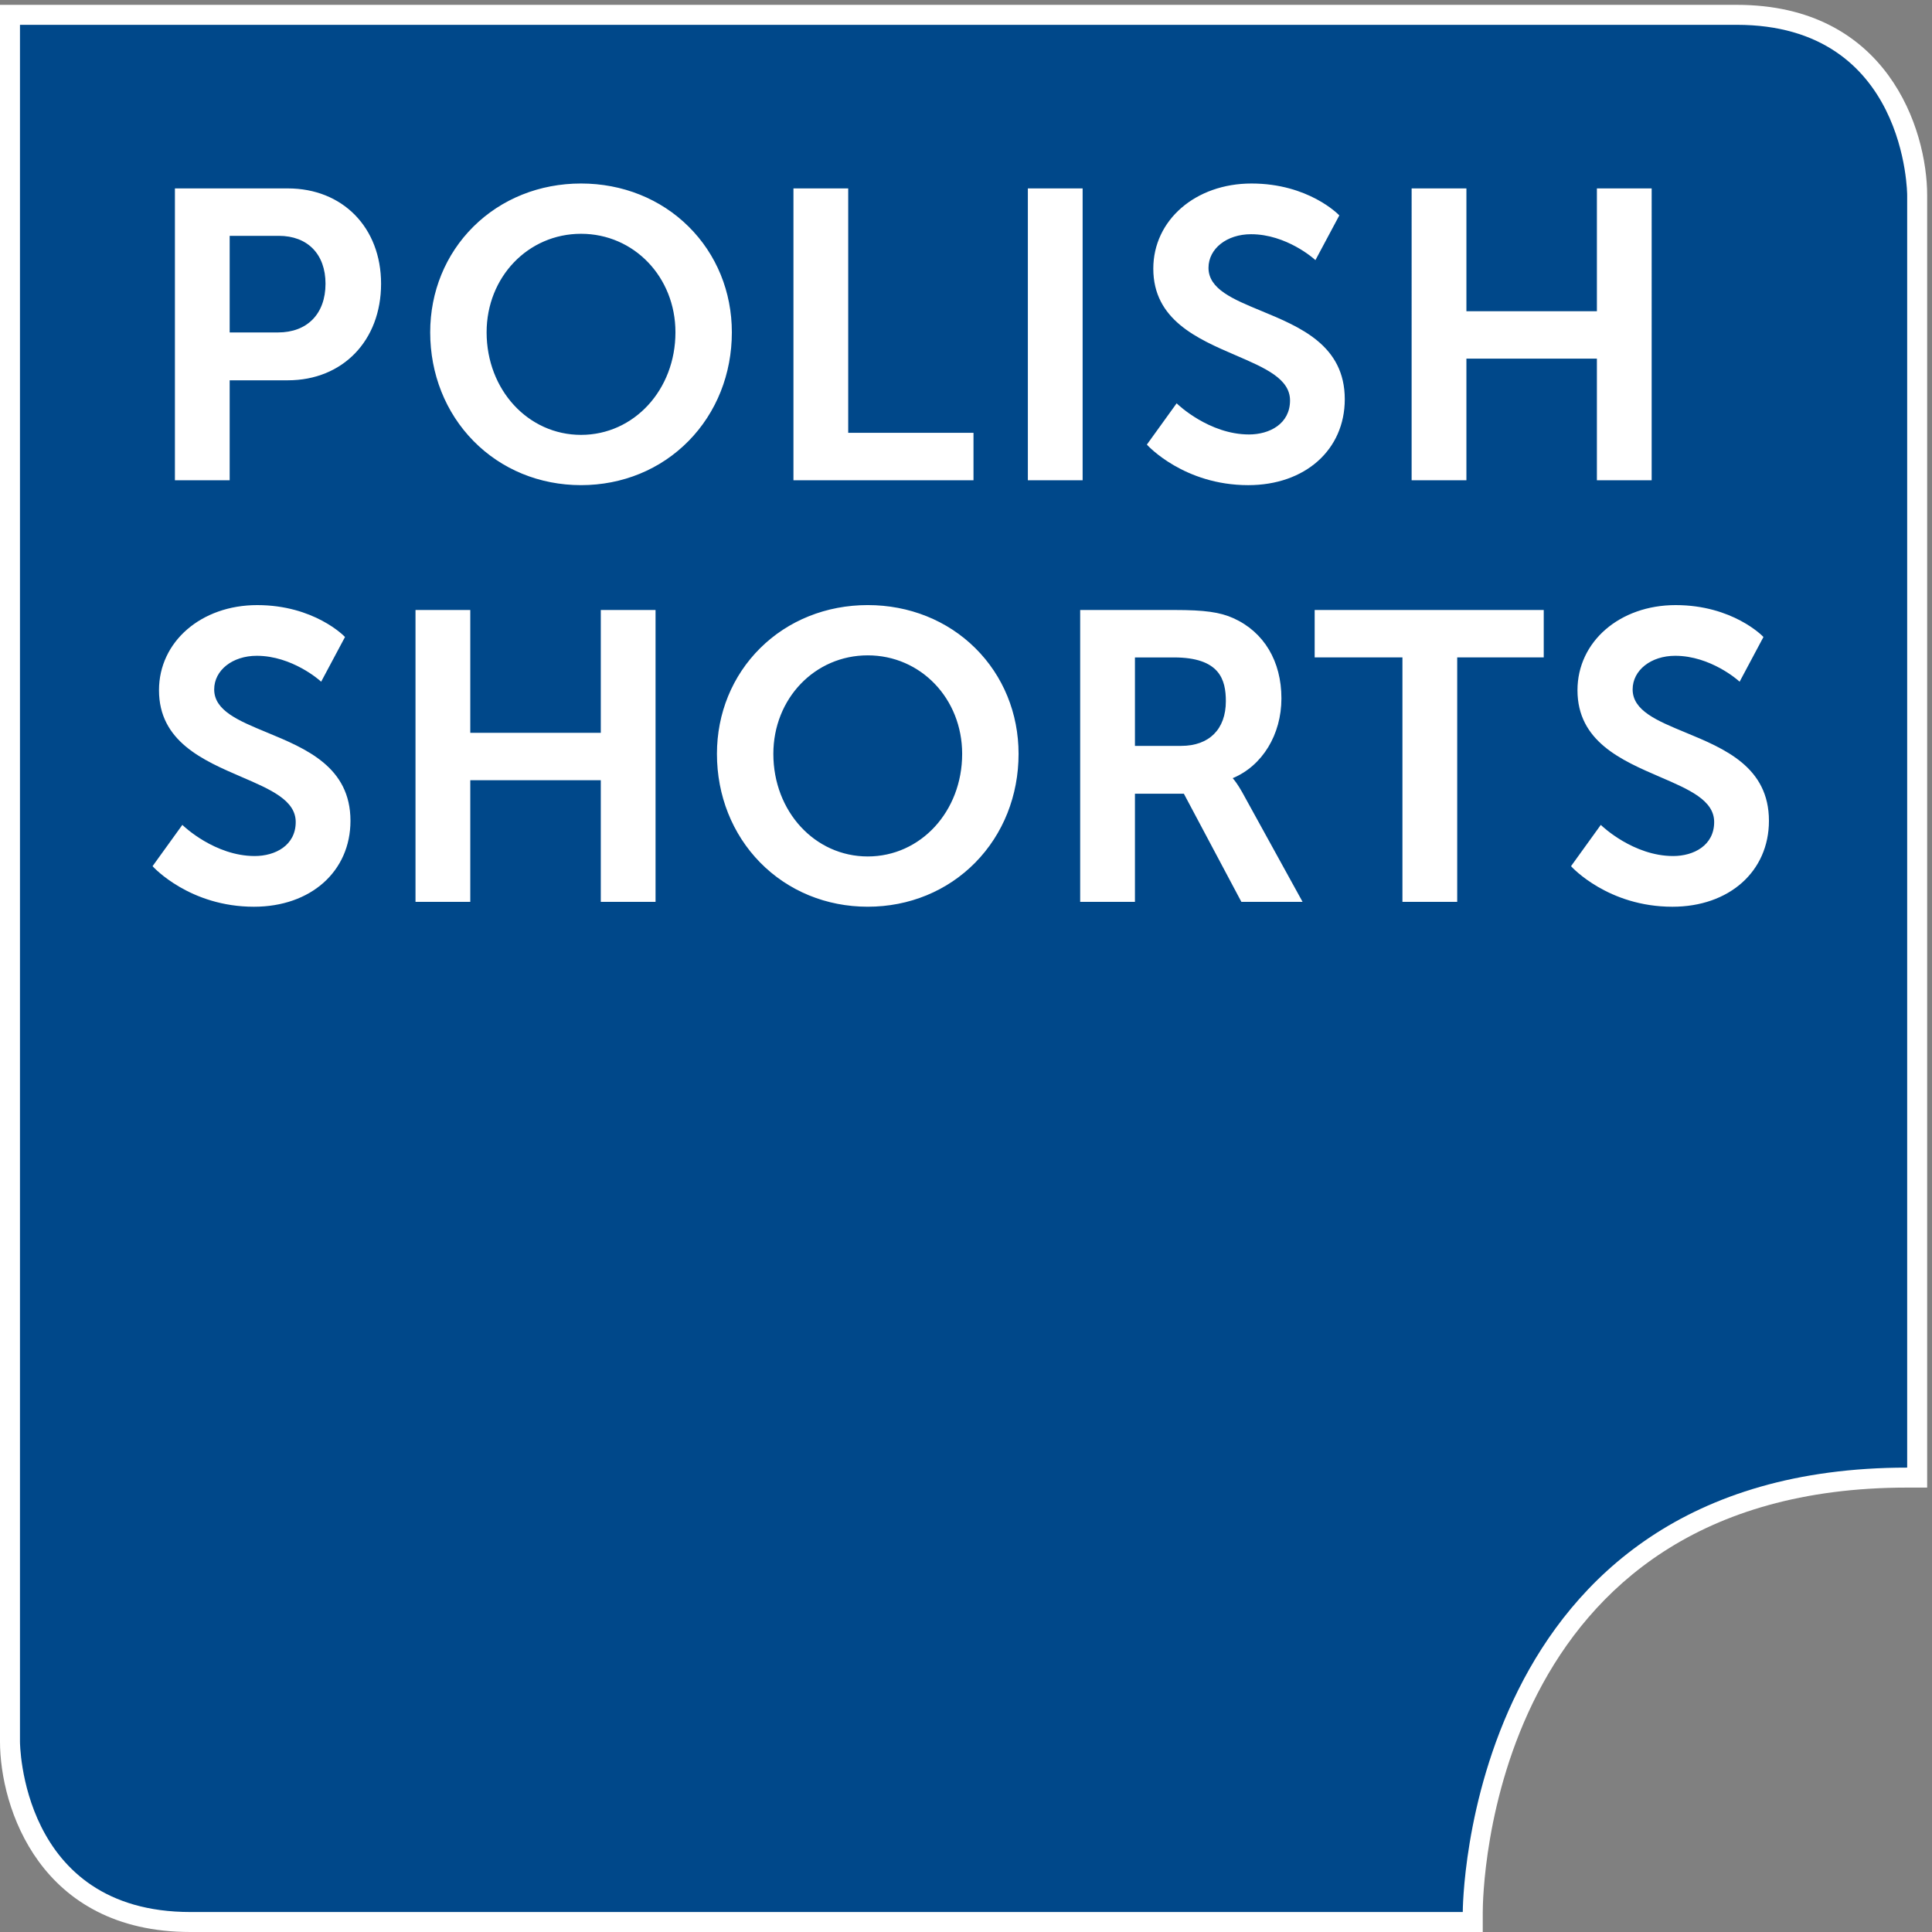
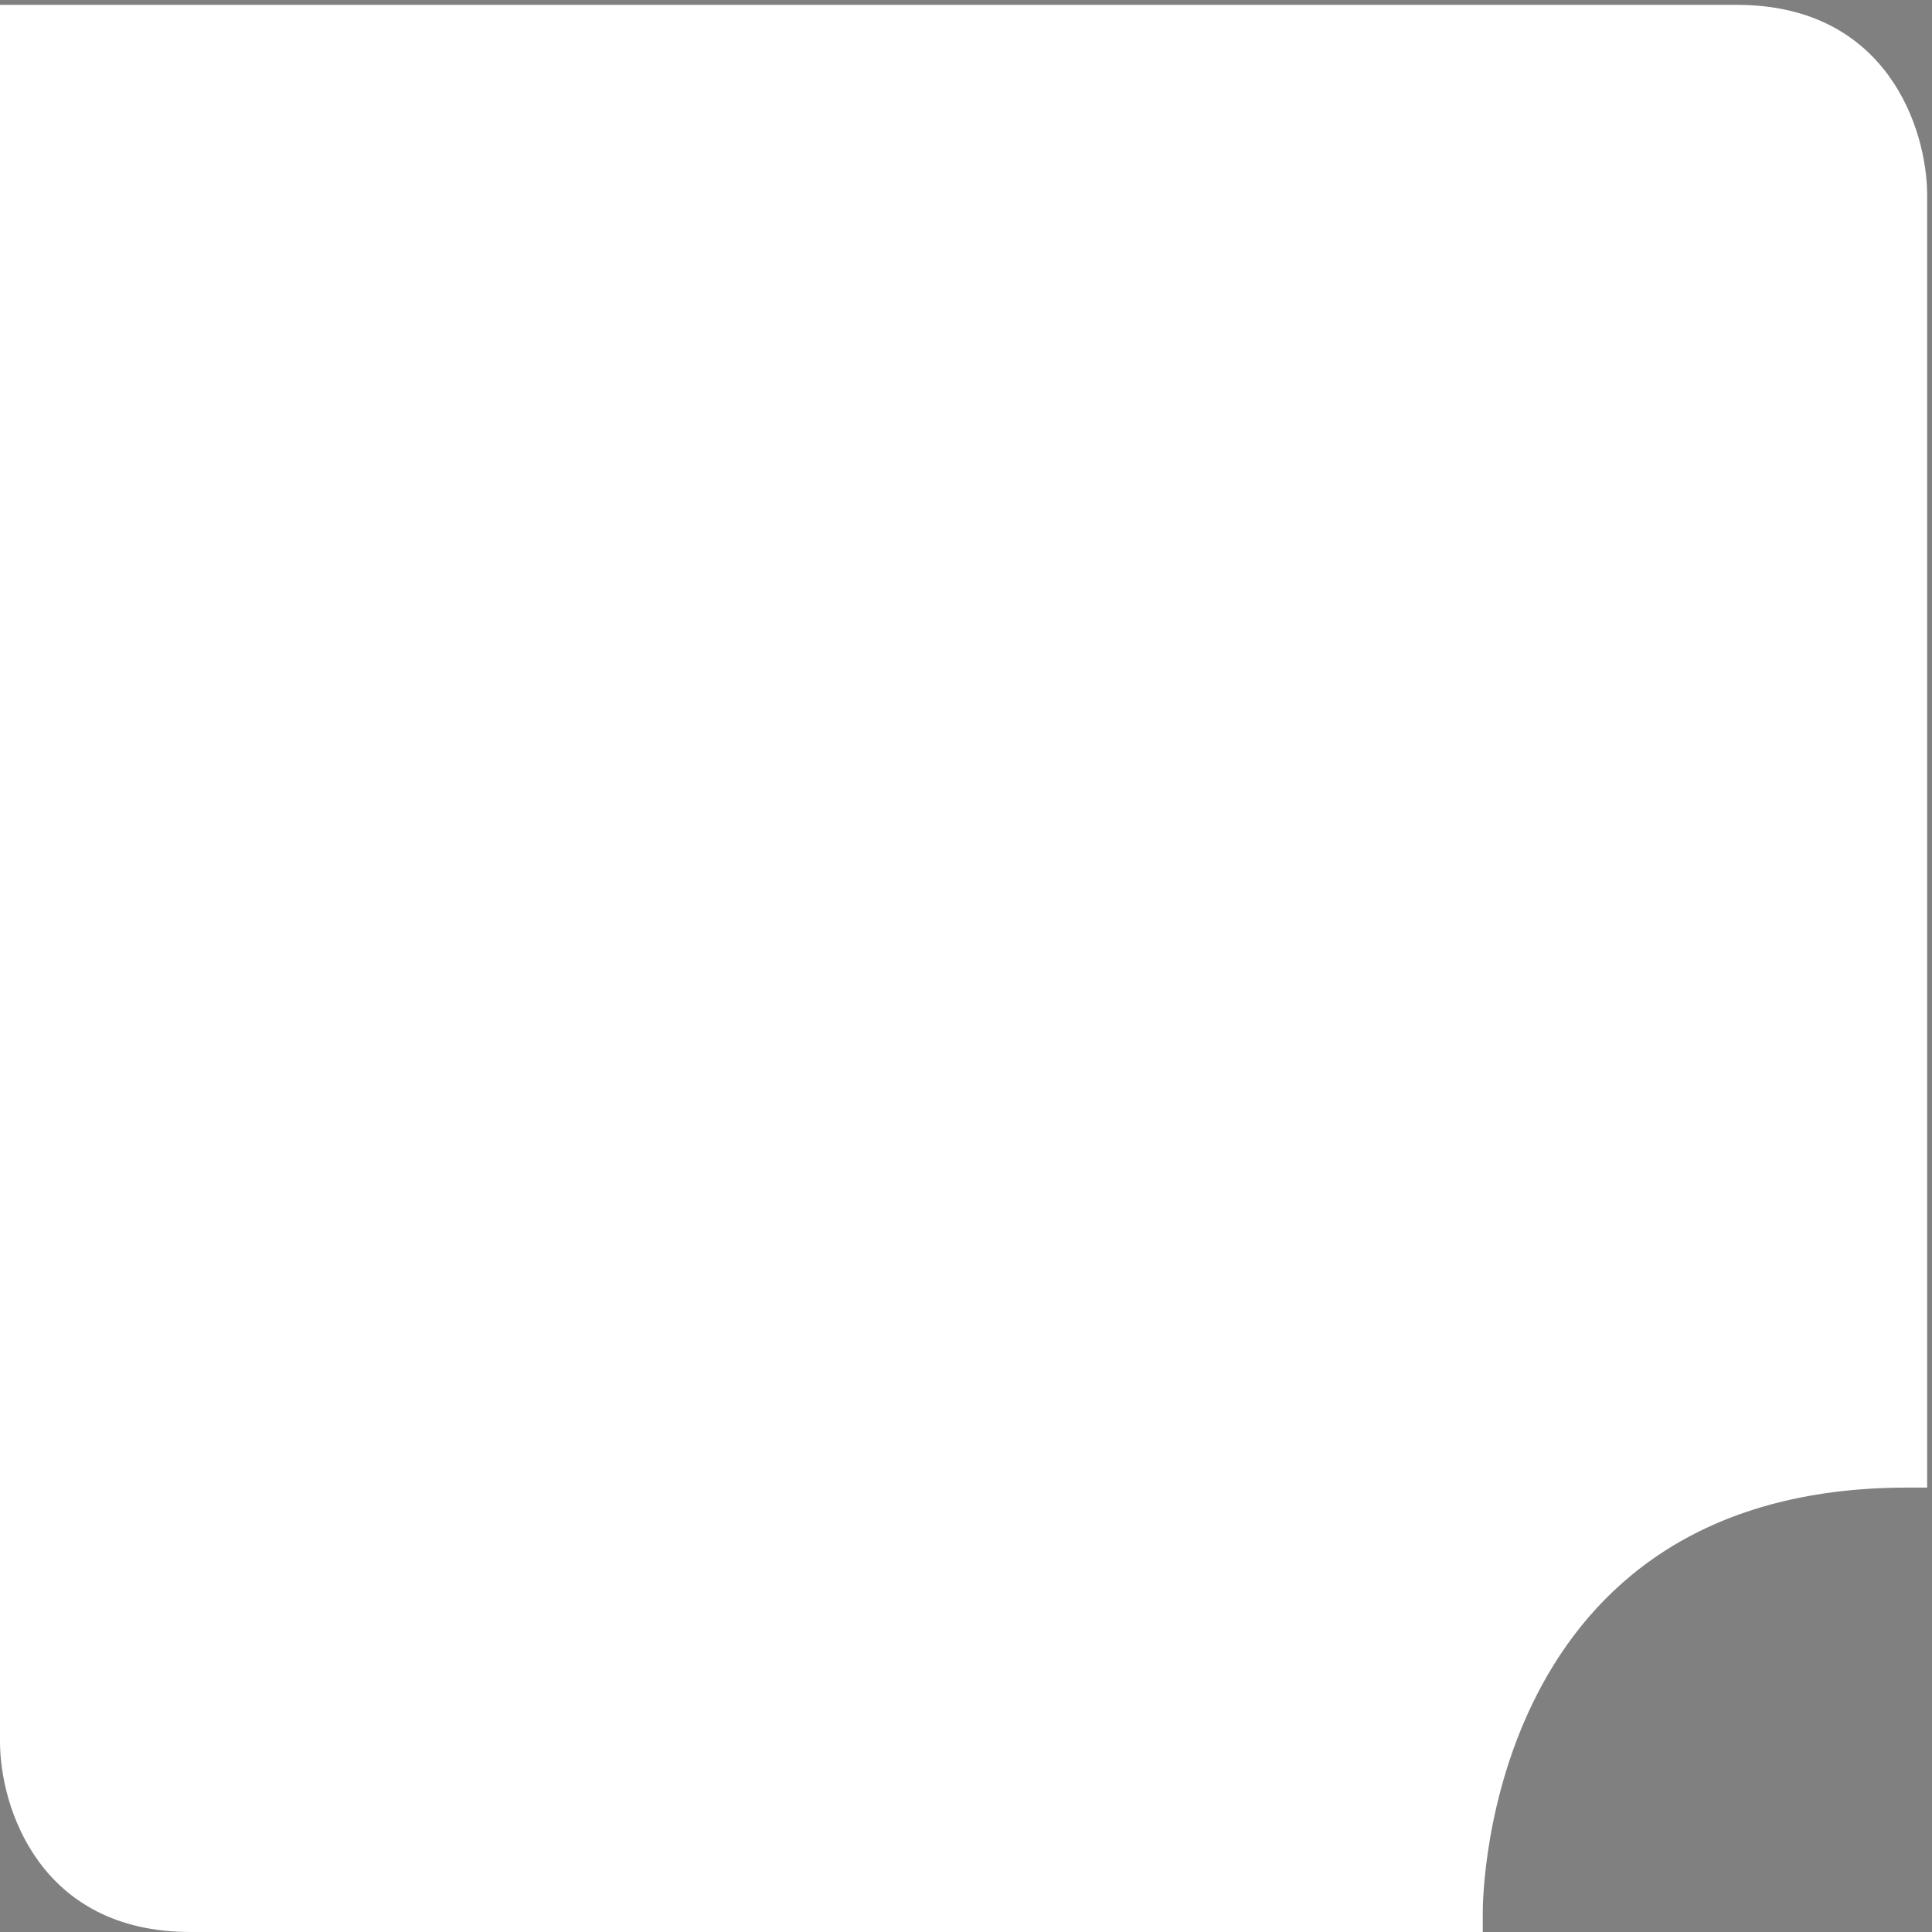
<svg xmlns="http://www.w3.org/2000/svg" xml:space="preserve" width="115.787" height="115.787">
  <rect width="100%" height="100%" fill="#808080" stroke="none" />
  <path d="M782.59 868.395H0V85.813C0 56.133 17.934 0 85.805 0h582.34v9.004c0 7.812 2.168 191.25 191.25 191.25h9.003V782.59c0 29.676-17.937 85.805-85.808 85.805" style="fill:#fff;fill-opacity:1;fill-rule:nonzero;stroke:none" transform="matrix(.133 0 0 -.133 0 115.787)" />
-   <path d="M9 859.395V85.813s0-76.81 76.805-76.81H659.14s0 200.255 200.254 200.255V782.59s0 76.805-76.805 76.805H9" style="fill:#00488a;fill-opacity:1;fill-rule:nonzero;stroke:none" transform="matrix(.133 0 0 -.133 0 115.787)" />
  <path d="M120.234 540.547c-12.73 5.269-23.718 9.808-23.718 19.375 0 8.637 8.242 15.152 19.183 15.152 15.977 0 28.434-11.156 28.555-11.269l.457-.414 10.75 20.148-.246.254c-.133.137-13.676 14.121-39.32 14.121-25.227 0-44.25-16.488-44.25-38.351 0-23.047 19.789-31.579 37.261-39.106 13.067-5.633 24.348-10.496 24.348-20.289 0-10.586-9.277-15.328-18.473-15.328-17.96 0-32.062 13.519-32.203 13.652l-.402.395-13.422-18.602.254-.293c.168-.183 16.48-18 45.402-18 25.625 0 43.516 15.93 43.516 38.731 0 24.242-20.028 32.519-37.692 39.824M270.723 595.707v-55.34h-58.809v55.34H187.23V464.199h24.684V519h58.809v-54.801h24.672v131.508h-24.672M433.559 530.879c0-25.918-18.688-46.227-42.543-46.227-23.852 0-42.539 20.309-42.539 46.227 0 24.894 18.687 44.391 42.539 44.391 23.855 0 42.543-19.497 42.543-44.391zm5.949 47.617c-12.617 12.531-29.844 19.426-48.492 19.426-18.645 0-35.871-6.895-48.489-19.426-12.55-12.461-19.464-29.371-19.464-47.617 0-18.774 6.914-36.156 19.457-48.945C355.137 469.078 372.363 462 391.016 462c18.656 0 35.882 7.078 48.492 19.934 12.555 12.789 19.469 30.171 19.469 48.945 0 18.246-6.914 35.156-19.469 47.617M552.383 554.594c0-12.594-7.52-20.117-20.117-20.117h-20.848v39.859h17.535c20.649 0 23.43-9.981 23.43-19.742zm7.336-40.949c-2.074 3.691-3.664 5.625-4.25 6.281 13.347 5.562 21.953 19.625 21.953 35.957 0 16.754-7.871 29.918-21.609 36.117-6.079 2.742-13.008 3.707-26.489 3.707h-42.586V464.199h24.68v48.731h22.039l25.781-48.473.149-.258h27.566l-27.234 49.446M592.402 595.707V574.34h39.551V464.199h24.68V574.34h38.992v21.367H592.402M759.402 540.547c-12.722 5.269-23.718 9.808-23.718 19.375 0 8.637 8.242 15.152 19.187 15.152 15.981 0 28.43-11.156 28.559-11.269l.457-.414 10.742 20.148-.242.254c-.129.137-13.672 14.121-39.321 14.121-25.222 0-44.238-16.488-44.238-38.351 0-23.047 19.785-31.579 37.246-39.106 13.071-5.633 24.348-10.496 24.348-20.289 0-10.586-9.277-15.328-18.469-15.328-17.957 0-32.058 13.519-32.207 13.652l-.398.395-13.418-18.602.254-.293c.168-.183 16.472-18 45.41-18 25.617 0 43.508 15.93 43.508 38.731 0 24.242-20.032 32.519-37.7 39.824M146.676 742.727c0-13.543-8.203-21.954-21.41-21.954h-21.774v43.536h22.137c12.984 0 21.047-8.274 21.047-21.582zm-16.992 42.953H78.82V654.172h24.672v45.039h26.192c24.746 0 42.031 17.894 42.031 43.516 0 25.285-17.285 42.953-42.031 42.953M304.363 720.844c0-25.918-18.683-46.223-42.543-46.223-23.851 0-42.547 20.305-42.547 46.223 0 24.89 18.696 44.386 42.547 44.386 23.86 0 42.543-19.496 42.543-44.386zm5.946 47.617c-12.618 12.531-29.84 19.43-48.489 19.43-18.652 0-35.867-6.899-48.496-19.43-12.554-12.453-19.472-29.367-19.472-47.617 0-18.774 6.918-36.156 19.472-48.946 12.61-12.851 29.836-19.929 48.496-19.929 18.66 0 35.879 7.078 48.489 19.929 12.558 12.79 19.472 30.172 19.472 48.946 0 18.25-6.914 35.164-19.472 47.617M382.211 675.543V785.68h-24.672V654.172h81.129v21.371h-56.457M463.164 785.684V654.176h24.68v131.508h-24.68M568.281 730.512c-12.734 5.269-23.718 9.812-23.718 19.375 0 8.64 8.242 15.152 19.175 15.152 15.989 0 28.43-11.16 28.547-11.273l.457-.411 10.766 20.157-.246.25c-.137.136-13.684 14.125-39.324 14.125-25.227 0-44.25-16.489-44.25-38.364 0-23.046 19.792-31.578 37.265-39.101 13.067-5.633 24.348-10.496 24.348-20.289 0-10.586-9.281-15.328-18.481-15.328-17.957 0-32.066 13.519-32.207 13.656l-.398.391-13.418-18.602.266-.293c.156-.176 16.472-17.992 45.398-17.992 25.613 0 43.508 15.918 43.508 38.719 0 24.25-20.024 32.523-37.688 39.828M719.578 785.68v-55.344h-58.797v55.344h-24.687V654.172h24.687v54.797h58.797v-54.797h24.68V785.68h-24.68" style="fill:#fff;fill-opacity:1;fill-rule:nonzero;stroke:none" transform="matrix(.133 0 0 -.133 0 115.787)" />
</svg>